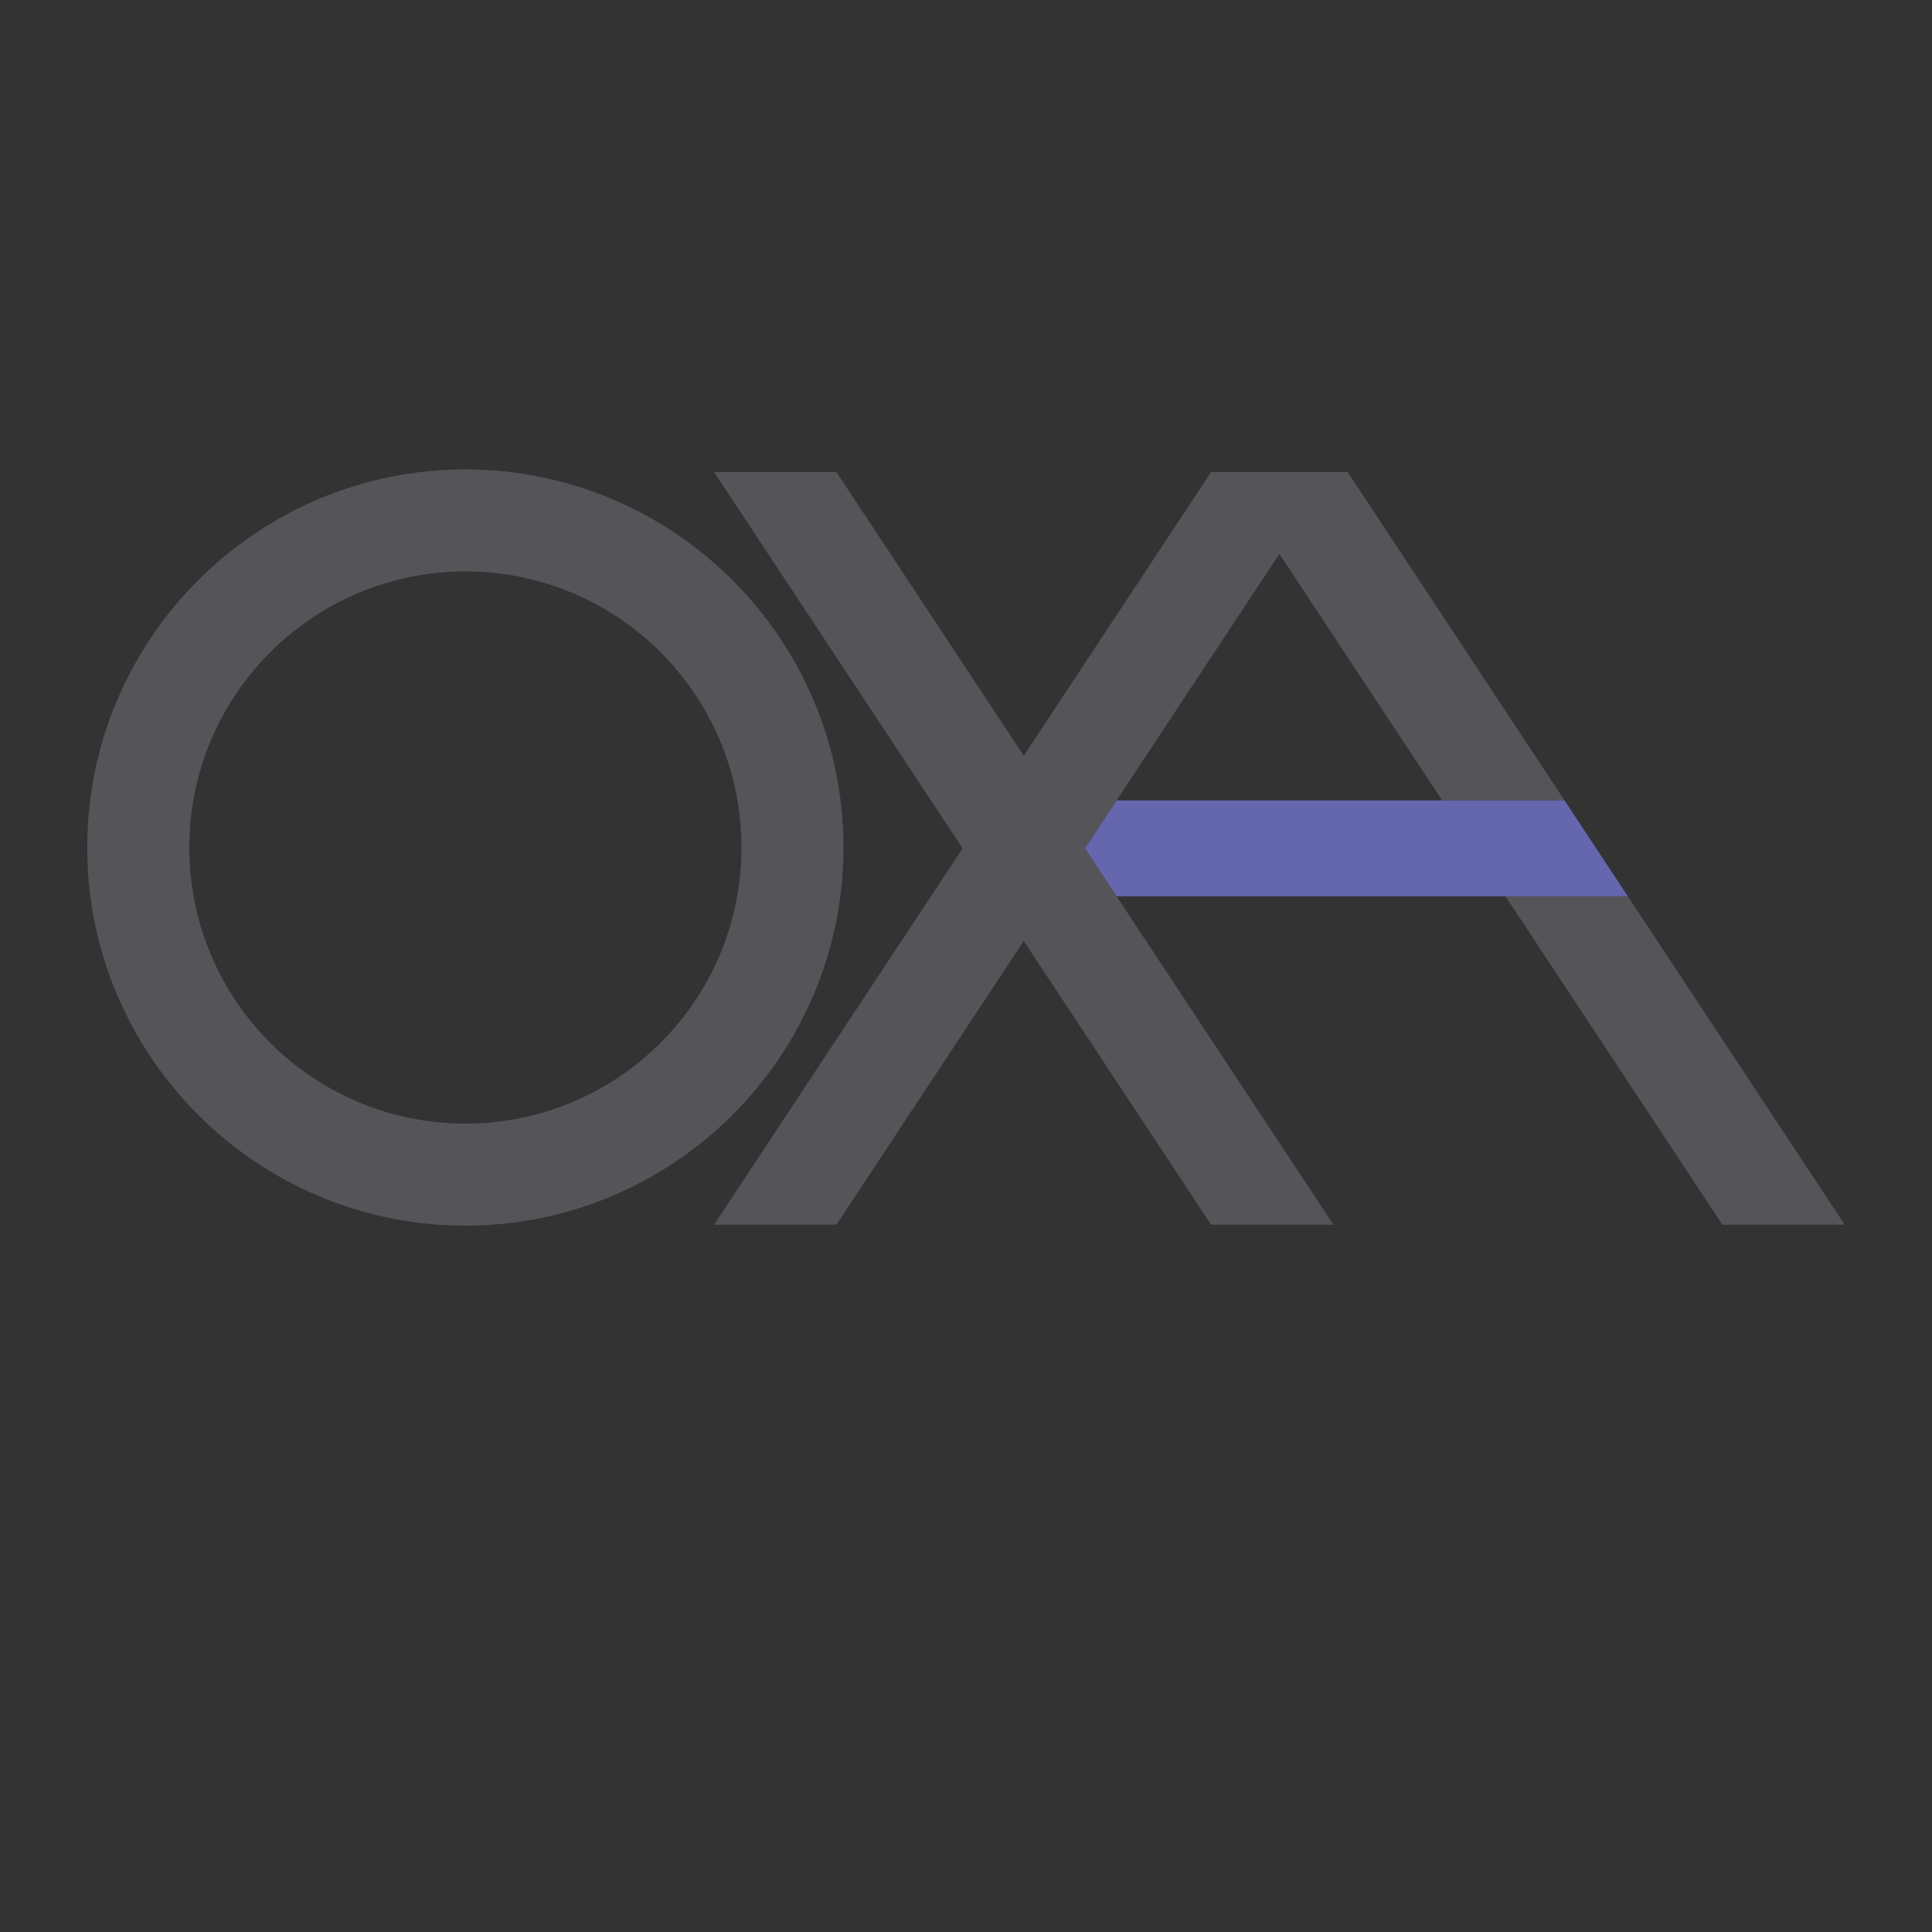
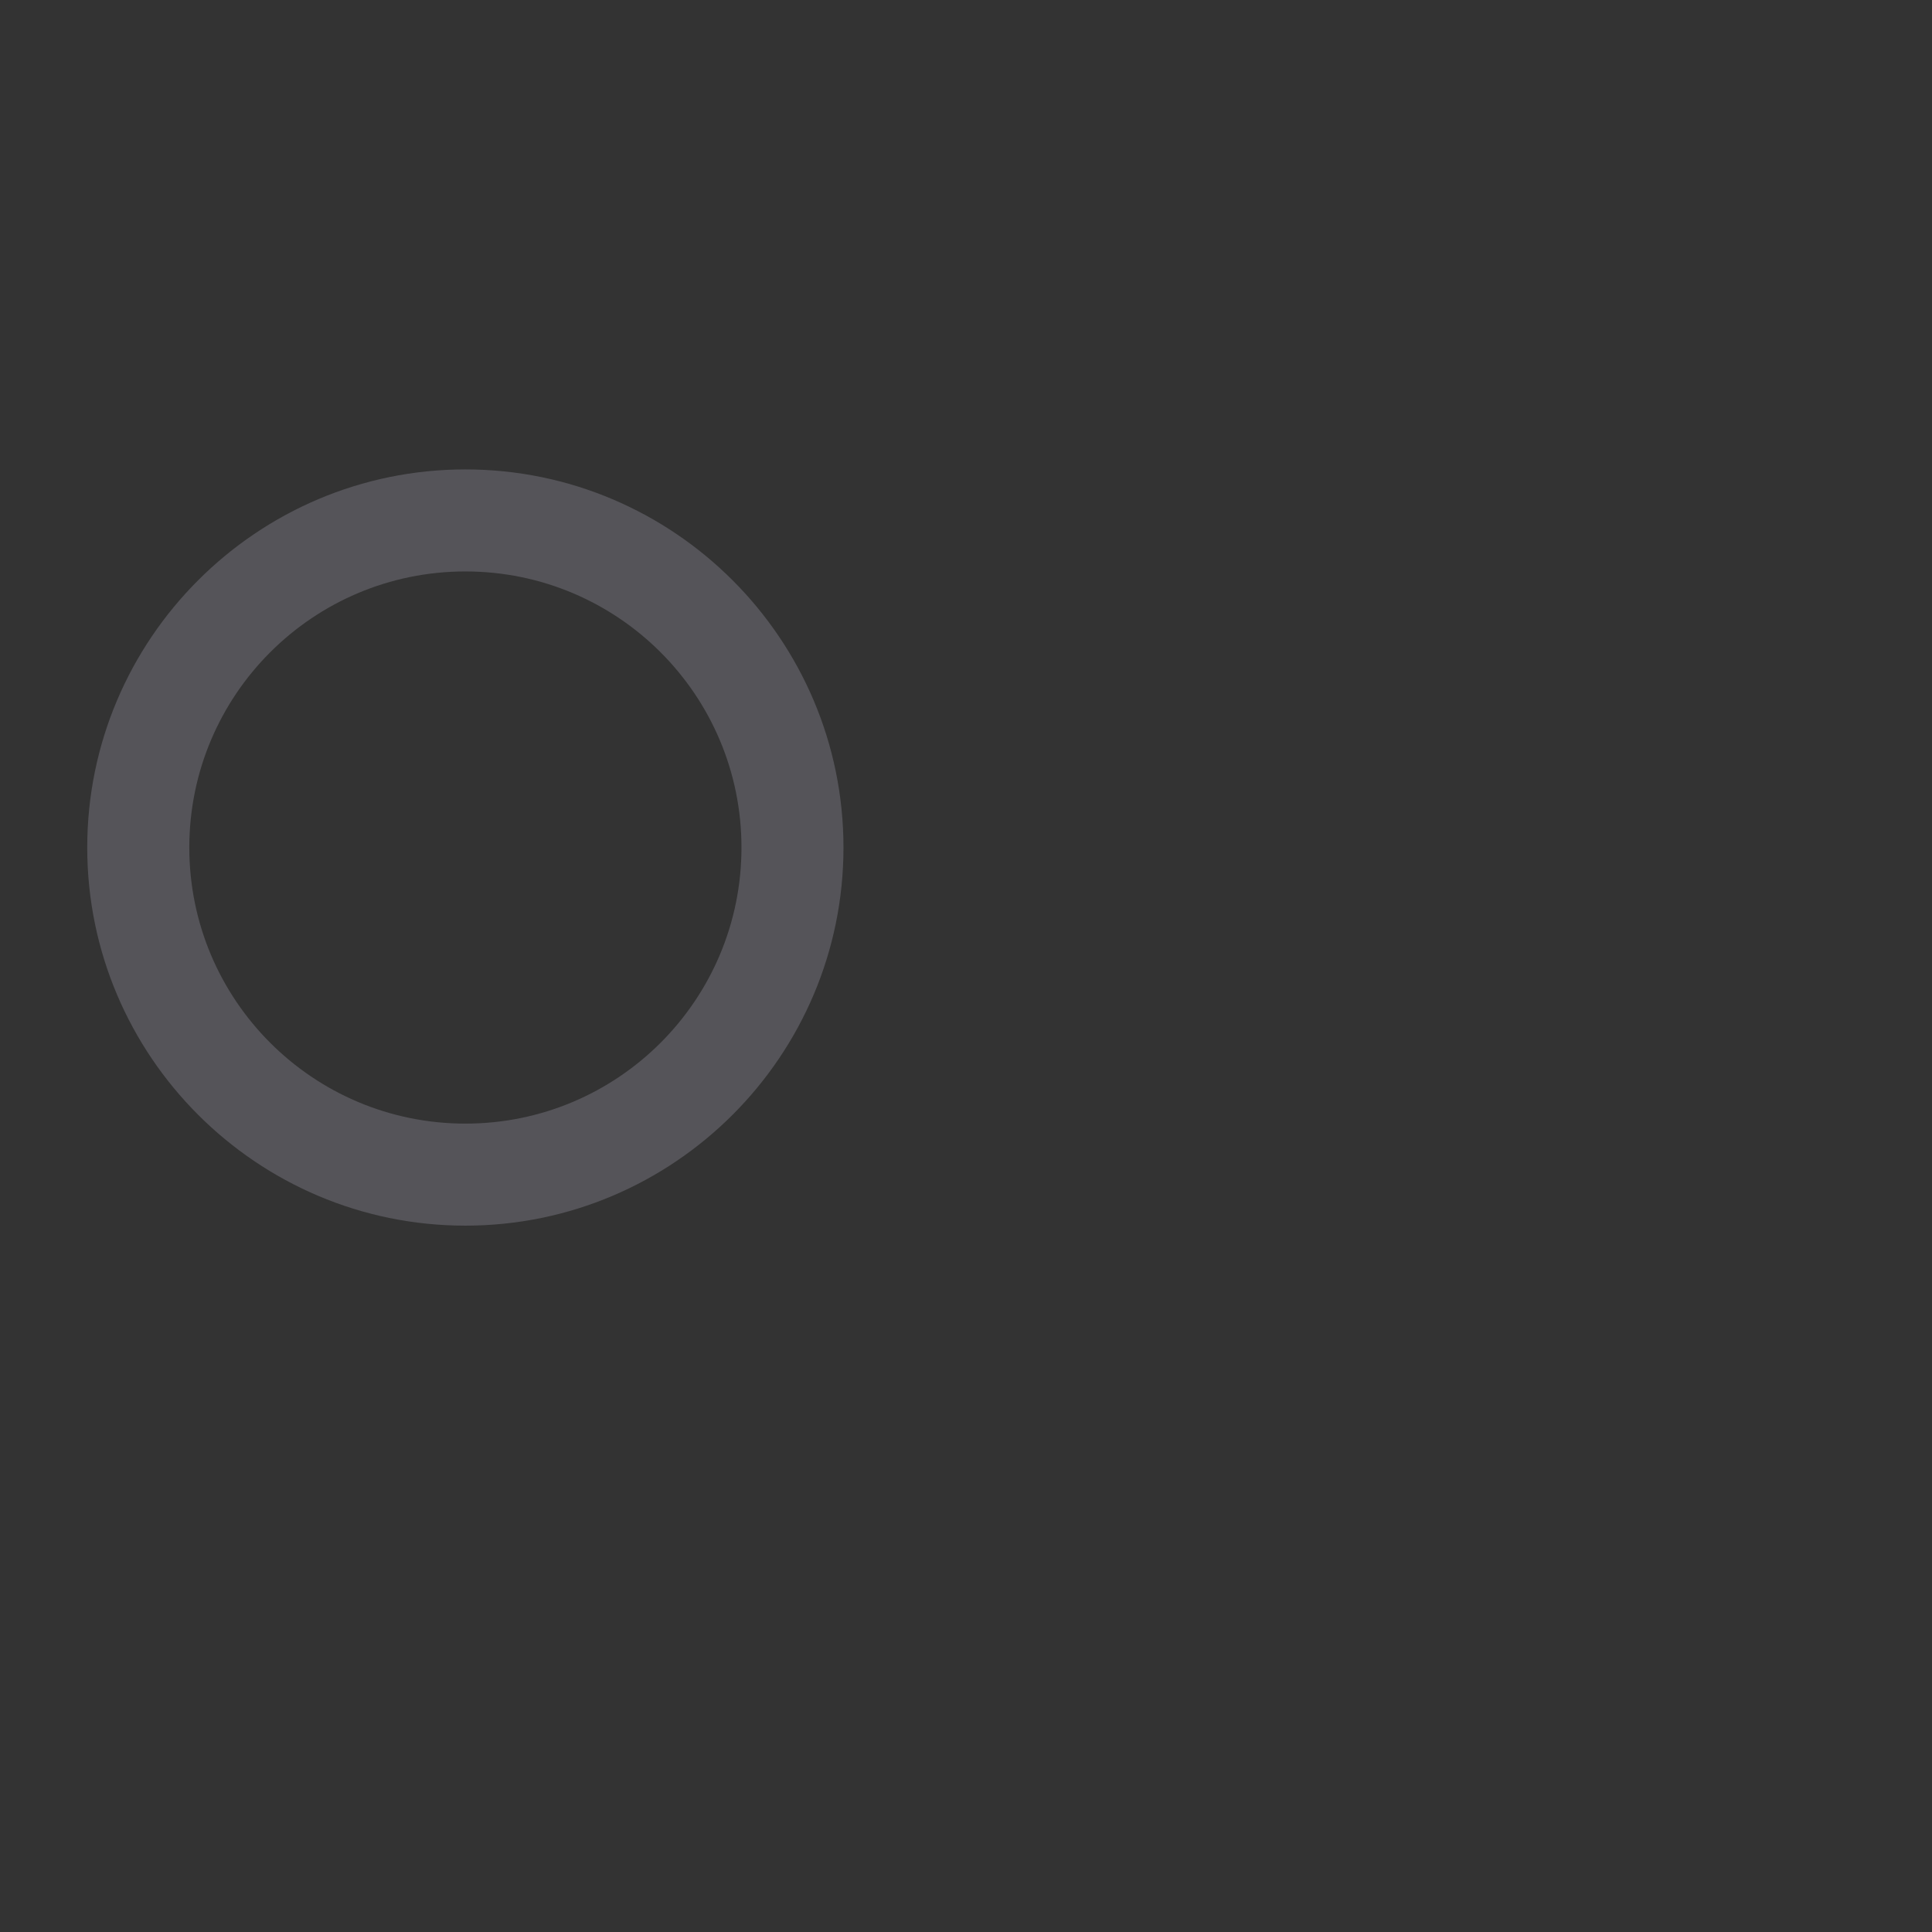
<svg xmlns="http://www.w3.org/2000/svg" version="1.1" id="Layer_1" x="0px" y="0px" viewBox="0 0 576 576" style="enable-background:new 0 0 576 576;" xml:space="preserve">
  <rect x="0" y="0" width="576" height="576" fill="#333333" stroke="none" />
  <style type="text/css">
	.st0{fill:#555459;}
	.st1{fill:#6466AE;}
	.st2{display:none;}
	.st3{display:inline;fill:#555459;}
	.st4{fill:#FFFFFF;stroke:#000000;stroke-miterlimit:10;}
</style>
  <g>
-     <polygon class="st0" points="513.5,365.13 549.98,365.13 485.32,267.22 448.84,267.22  " />
    <path class="st0" d="M251.47,252.68c0-62.16-50.57-112.73-112.73-112.73c-62.16,0-112.73,50.57-112.73,112.73   c0,62.16,50.57,112.73,112.73,112.73C200.91,365.41,251.47,314.84,251.47,252.68z M138.75,334.99L138.75,334.99   c-45.46,0-82.31-36.85-82.31-82.31v0c0-45.46,36.85-82.31,82.31-82.31h0c45.46,0,82.31,36.85,82.31,82.31v0   C221.06,298.14,184.21,334.99,138.75,334.99z" />
-     <polygon class="st0" points="381.43,165.14 429.97,238.64 466.45,238.64 401.79,140.73 397.56,140.73 365.31,140.73 361.08,140.73    305.22,225.31 249.37,140.73 212.89,140.73 286.99,252.93 212.89,365.13 249.37,365.13 305.22,280.55 361.08,365.13 397.56,365.13    323.46,252.93  " />
-     <polygon class="st1" points="466.45,238.64 429.97,238.64 332.9,238.64 323.46,252.93 332.9,267.22 448.84,267.22 485.32,267.22     " />
    <g class="st2">
      <path class="st3" d="M146.49,431.15c4.95,0,7.37-2.76,7.82-5.68c0.34-4.16-3.09-6.13-6.58-6.92l-5.01-1.24    c-8.21-2.08-9.45-6.75-9.45-10.13c0-6.53,5.96-10.91,12.54-10.91c7.09,0,12.49,4.39,12.49,11.36c-0.9,0-4.33,0-5.23,0    c0-3.88-3.09-6.36-7.31-6.36c-3.77,0-7.26,2.31-7.26,5.85c0,1.69,0.62,4.22,5.51,5.4l5.06,1.24c7.26,1.86,11.14,5.96,10.35,12.15    c-0.68,5.57-5.34,10.13-12.94,10.13c-7.93,0-13.56-5.68-13.56-11.76c0.84,0,4.39,0,5.23,0    C138.22,427.66,141.59,431.15,146.49,431.15z" />
      <path class="st3" d="M214.83,396.73v4.95h-11.76v33.81h-5.29v-33.81h-11.76v-4.95H214.83z" />
-       <path class="st3" d="M266.85,422.15v-25.42h5.29v25.42c0,8.44-6.53,13.89-14.17,13.89c-7.65,0-14.17-5.46-14.17-13.89v-25.42h5.29    v25.42c0,5.34,4.11,8.83,8.89,8.83C262.74,430.98,266.85,427.49,266.85,422.15z" />
      <path class="st3" d="M304.82,435.48v-38.75h15.02c11.02,0,17.44,8.44,17.44,19.46c0,10.97-6.41,19.29-17.44,19.29H304.82z     M319.84,430.59c8.04,0,12.21-6.24,12.21-14.4s-4.16-14.57-12.21-14.57h-9.79v28.97H319.84z" />
      <path class="st3" d="M373.27,396.73v38.75h-5.23v-38.75H373.27z" />
      <path class="st3" d="M423.38,396.27c11.08,0,19.69,8.89,19.69,19.91c0,10.97-8.61,19.86-19.69,19.86    c-11.02,0-19.57-8.89-19.57-19.86C403.81,405.16,412.36,396.27,423.38,396.27z M423.38,430.98c8.16,0,14.4-6.58,14.4-14.79    c0-8.21-6.24-14.85-14.4-14.85c-8.1,0-14.34,6.64-14.34,14.85C409.04,424.4,415.28,430.98,423.38,430.98z" />
    </g>
  </g>
  <path class="st4" d="M378,252.93" />
</svg>